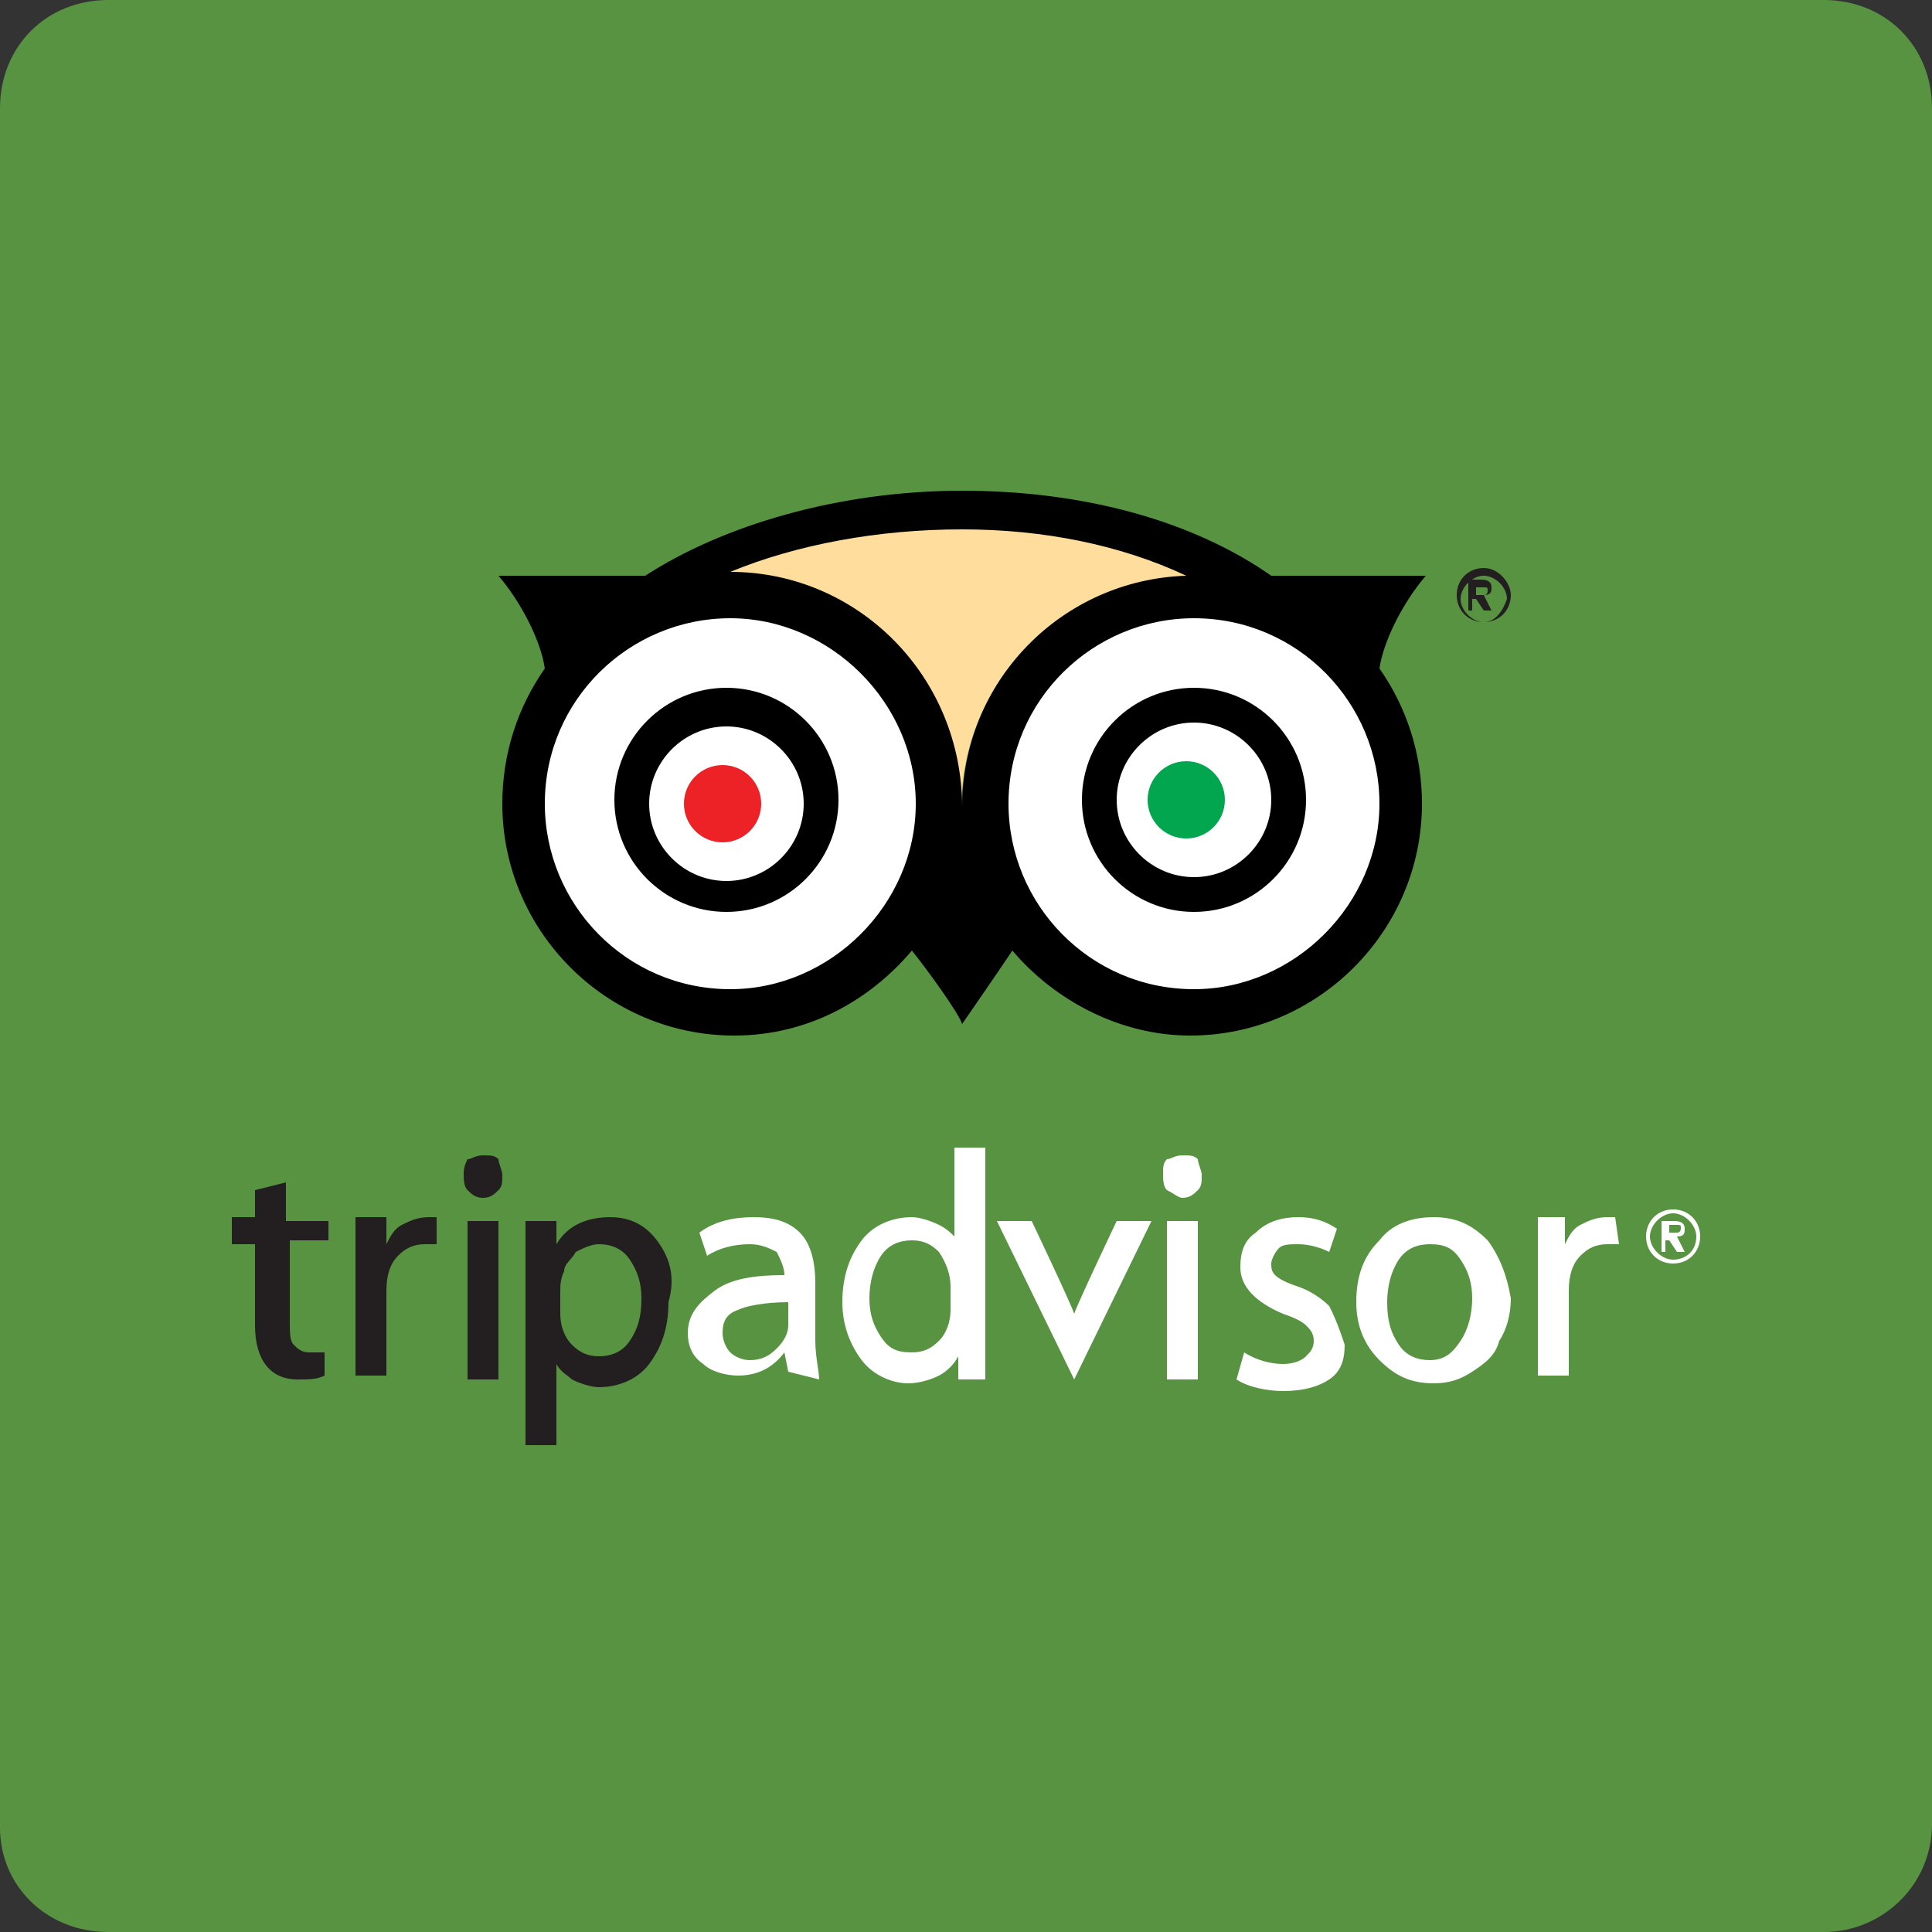
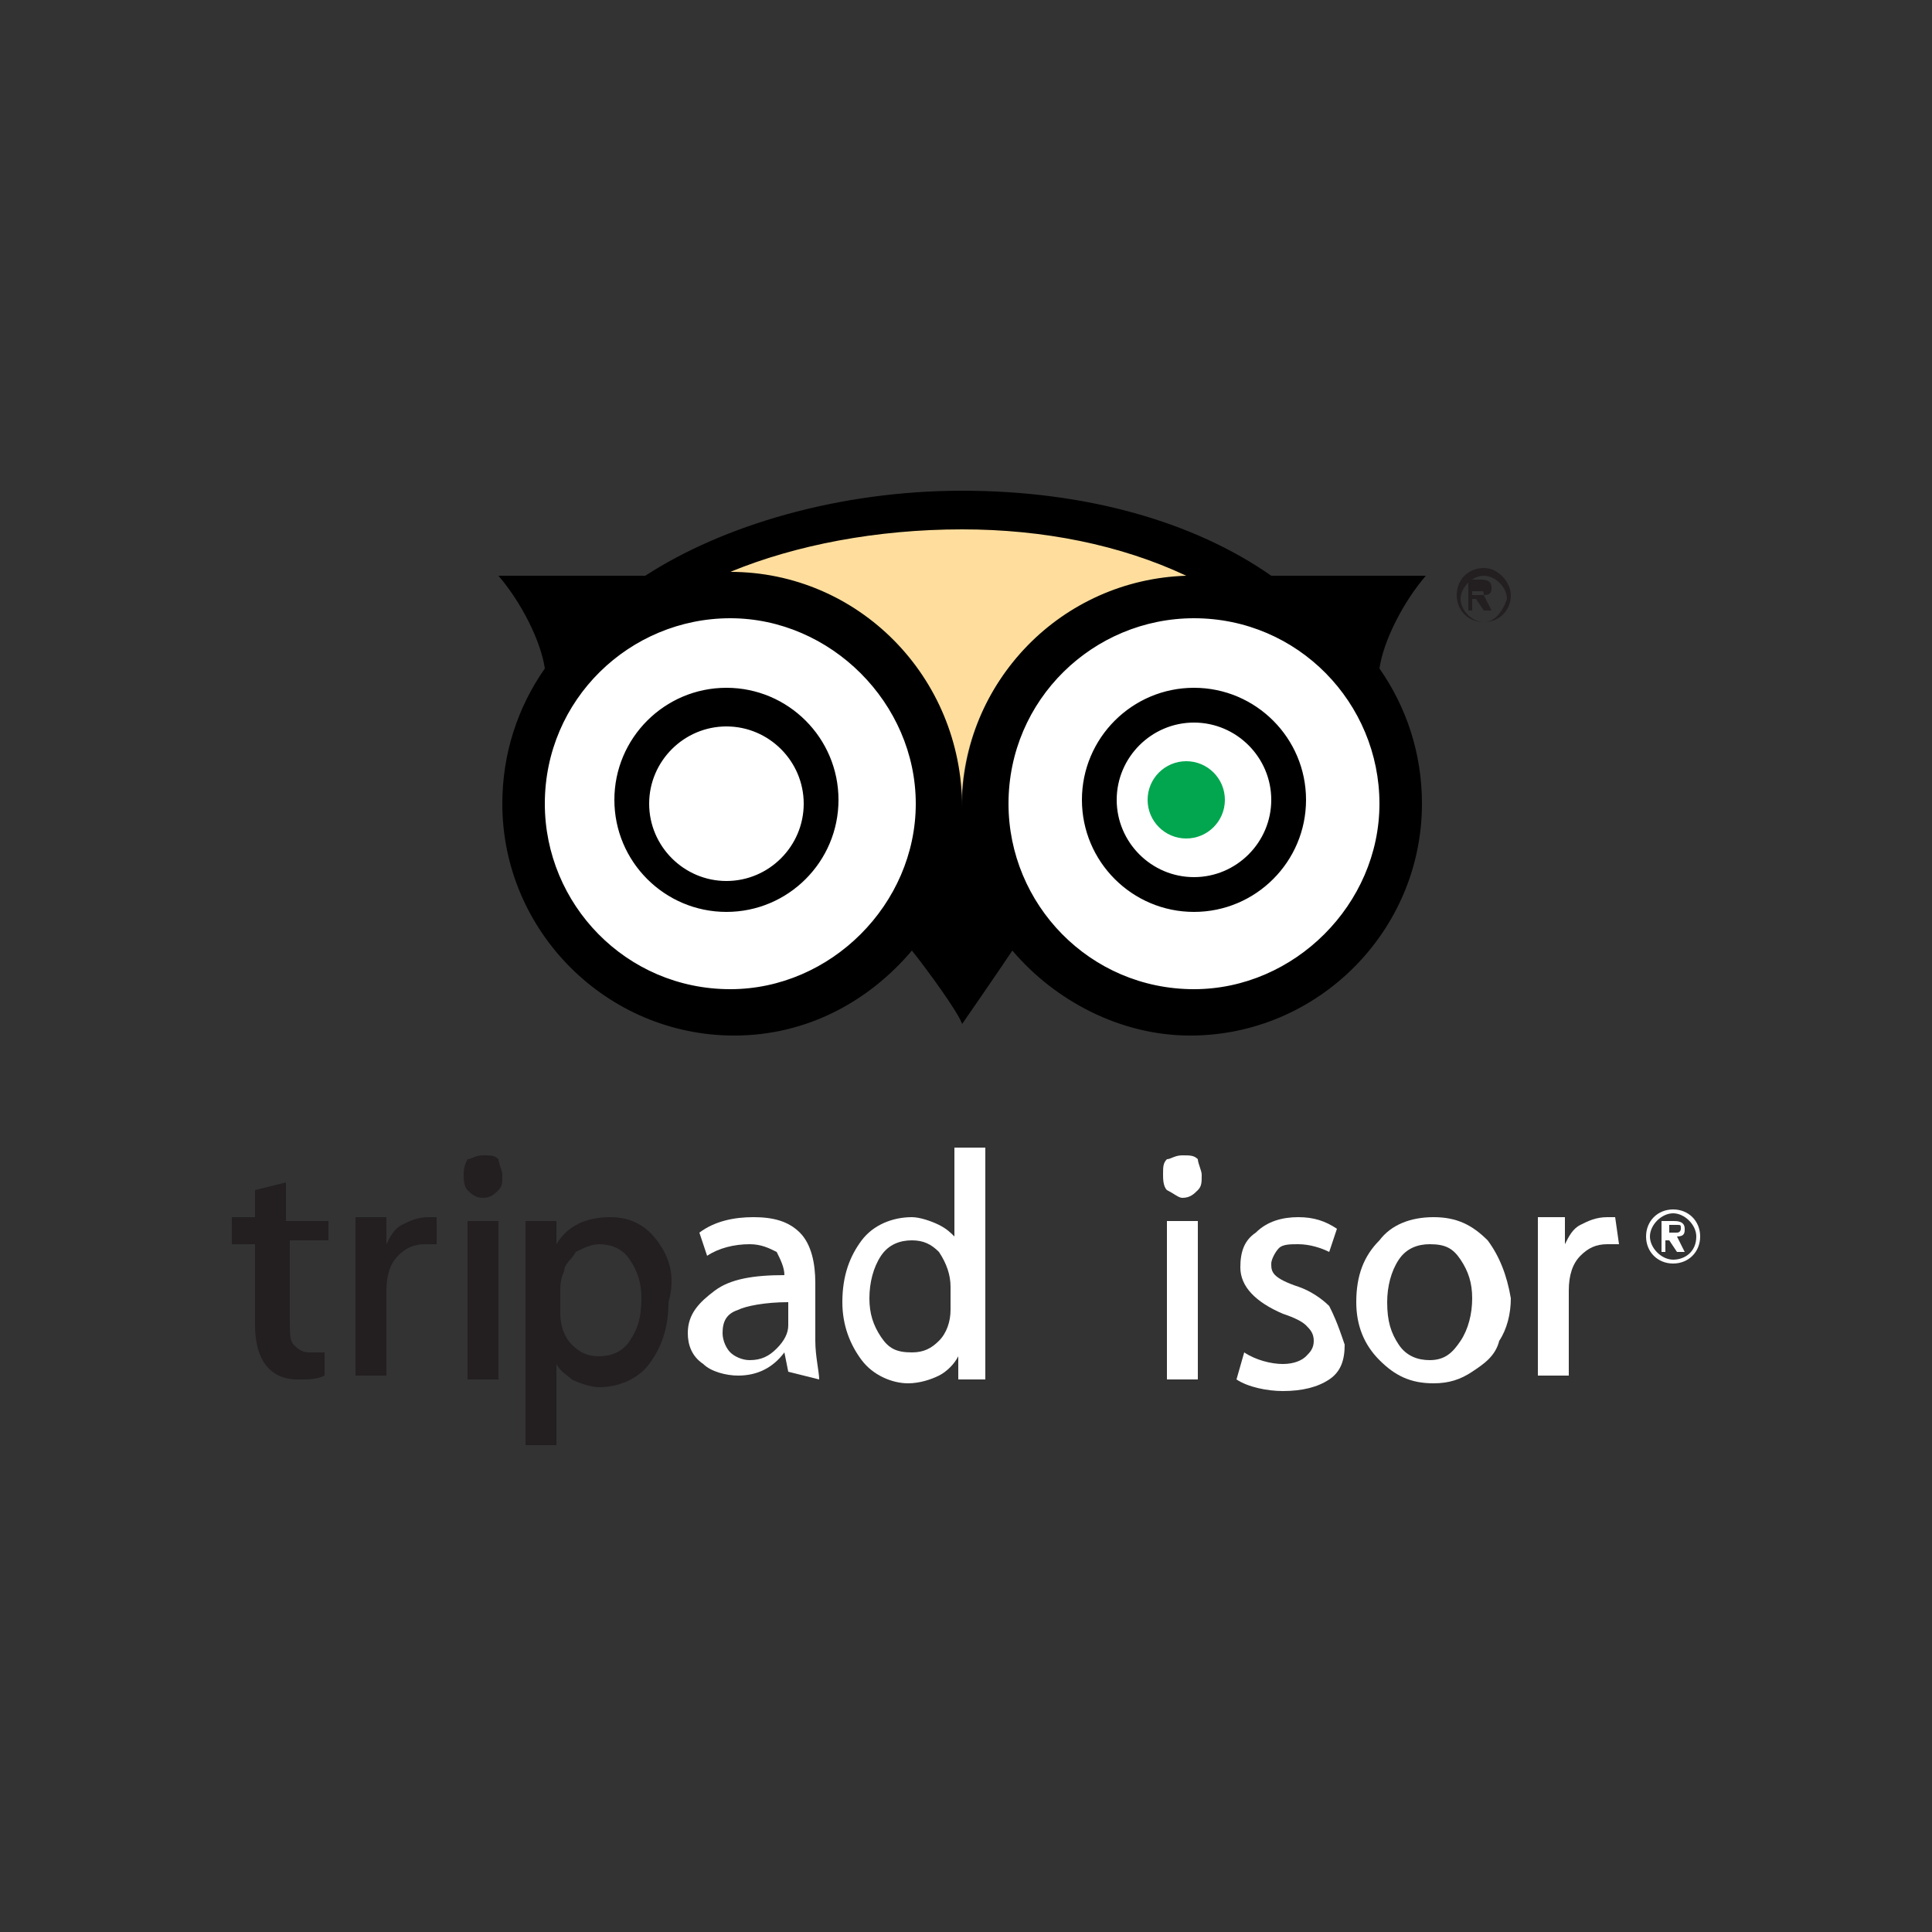
<svg xmlns="http://www.w3.org/2000/svg" version="1.1" id="Ebene_1" x="0px" y="0px" viewBox="0 0 50 50" style="enable-background:new 0 0 50 50;" xml:space="preserve">
  <rect x="0" y="0" width="50" height="50" fill="#333333" stroke="none" />
  <style type="text/css">
	.st0{fill:#579341;}
	.st1{fill:#FFDE9D;stroke:#FFDE9D;stroke-width:0.169;stroke-miterlimit:10;}
	.st2{fill:#FFFFFF;}
	.st3{fill:#EC2227;}
	.st4{fill:#01A64F;}
	.st5{fill:#231F20;}
</style>
-   <path id="Blue_1_" class="st0" d="M47.2,50c1.5,0,2.8-1.2,2.8-2.8V2.8C50,1.2,48.8,0,47.2,0H2.8C1.2,0,0,1.2,0,2.8v44.5  C0,48.8,1.2,50,2.8,50H47.2z" />
  <g>
    <g>
      <path class="st1" d="M18.8,14.8c1.7-0.7,3.8-1.1,6-1.1c2.1,0,4.1,0.4,5.8,1.2c-3.2,0.1-5.8,2.7-5.8,6    C24.8,17.5,22.1,14.8,18.8,14.8z" />
      <circle class="st2" cx="18.7" cy="20.8" r="5.3" />
      <circle class="st2" cx="30.9" cy="20.8" r="5.3" />
-       <circle class="st3" cx="18.7" cy="20.8" r="1" />
      <circle class="st4" cx="30.7" cy="20.7" r="1" />
      <g>
        <path d="M18.8,17.8c-1.6,0-2.9,1.3-2.9,2.9c0,1.6,1.3,2.9,2.9,2.9c1.6,0,2.9-1.3,2.9-2.9C21.7,19.1,20.4,17.8,18.8,17.8z      M18.8,22.8c-1.1,0-2-0.9-2-2c0-1.1,0.9-2,2-2c1.1,0,2,0.9,2,2C20.8,21.9,19.9,22.8,18.8,22.8z M36.9,14.9h-4     c-2-1.4-4.8-2.2-8-2.2c-3.2,0-6.2,0.9-8.2,2.2h-3.8c0.6,0.7,1.1,1.7,1.2,2.4c-0.7,1-1.1,2.2-1.1,3.5c0,3.3,2.7,6,6,6     c1.9,0,3.5-0.9,4.6-2.2c0.4,0.5,1.2,1.6,1.3,1.9c0,0,0.9-1.3,1.3-1.9c1.1,1.3,2.8,2.2,4.6,2.2c3.3,0,6-2.7,6-6     c0-1.3-0.4-2.5-1.1-3.5C35.8,16.6,36.3,15.6,36.9,14.9z M18.9,25.6c-2.7,0-4.8-2.2-4.8-4.8c0-2.7,2.2-4.8,4.8-4.8     s4.8,2.2,4.8,4.8C23.7,23.4,21.5,25.6,18.9,25.6z M18.9,14.8c1.7-0.7,3.8-1.1,6-1.1c2.1,0,4.1,0.4,5.8,1.2     c-3.2,0.1-5.8,2.7-5.8,6C24.9,17.5,22.2,14.8,18.9,14.8z M30.9,25.6c-2.7,0-4.8-2.2-4.8-4.8c0-2.7,2.2-4.8,4.8-4.8     c2.7,0,4.8,2.2,4.8,4.8C35.7,23.4,33.5,25.6,30.9,25.6z M30.9,17.8c-1.6,0-2.9,1.3-2.9,2.9c0,1.6,1.3,2.9,2.9,2.9     c1.6,0,2.9-1.3,2.9-2.9C33.8,19.1,32.5,17.8,30.9,17.8z M30.9,22.7c-1.1,0-2-0.9-2-2c0-1.1,0.9-2,2-2c1.1,0,2,0.9,2,2     C32.9,21.8,32,22.7,30.9,22.7z" />
        <g>
          <g>
-             <path class="st5" d="M38.2,15.8H38V15h0.3c0.1,0,0.3,0,0.3,0.2c0,0.1,0,0.2-0.2,0.2l0.2,0.4h-0.2l-0.2-0.3h-0.1V15.8z        M38.2,15.4c0.1,0,0.1,0,0.2,0c0.1,0,0.1-0.1,0.1-0.1c0-0.1,0-0.1-0.1-0.1c0,0-0.1,0-0.2,0V15.4z" />
+             <path class="st5" d="M38.2,15.8H38V15h0.3c0.1,0,0.3,0,0.3,0.2c0,0.1,0,0.2-0.2,0.2l0.2,0.4h-0.2l-0.2-0.3h-0.1V15.8z        M38.2,15.4c0.1,0,0.1,0,0.2,0c0-0.1,0-0.1-0.1-0.1c0,0-0.1,0-0.2,0V15.4z" />
          </g>
          <path class="st5" d="M38.4,14.7c-0.4,0-0.7,0.3-0.7,0.7c0,0.4,0.3,0.7,0.7,0.7c0.4,0,0.7-0.3,0.7-0.7      C39.1,15.1,38.8,14.7,38.4,14.7z M38.4,16.1c-0.3,0-0.6-0.3-0.6-0.6c0-0.3,0.3-0.6,0.6-0.6c0.3,0,0.6,0.3,0.6,0.6      C38.9,15.8,38.7,16.1,38.4,16.1z" />
        </g>
      </g>
    </g>
    <g>
      <g>
        <g>
          <path class="st2" d="M43.2,32.4H43v-0.8h0.3c0.1,0,0.3,0,0.3,0.2c0,0.1,0,0.2-0.2,0.2l0.2,0.4h-0.2l-0.2-0.3h-0.1V32.4z       M43.2,31.9c0.1,0,0.1,0,0.2,0c0.1,0,0.1-0.1,0.1-0.1c0-0.1,0-0.1-0.1-0.1c0,0-0.1,0-0.2,0V31.9z" />
        </g>
        <path class="st2" d="M43.3,31.3c-0.4,0-0.7,0.3-0.7,0.7c0,0.4,0.3,0.7,0.7,0.7S44,32.4,44,32C44,31.6,43.7,31.3,43.3,31.3z      M43.3,32.6c-0.3,0-0.6-0.3-0.6-0.6c0-0.3,0.3-0.6,0.6-0.6c0.3,0,0.6,0.3,0.6,0.6C43.9,32.4,43.6,32.6,43.3,32.6z" />
      </g>
      <g>
        <path class="st5" d="M8.5,32.3v-0.7H7.4v-1l-0.8,0.2v0.7H6v0.7h0.6v2.1c0,0.9,0.4,1.4,1.1,1.4c0.3,0,0.5,0,0.7-0.1l0,0l0-0.6l0,0     c-0.1,0-0.3,0-0.4,0c-0.2,0-0.3-0.1-0.4-0.2c-0.1-0.1-0.1-0.3-0.1-0.6v-2.1H8.5z" />
        <path class="st5" d="M11.3,31.5c-0.1,0-0.2,0-0.2,0c-0.3,0-0.5,0.1-0.7,0.2c-0.2,0.1-0.3,0.3-0.4,0.5l0-0.7H9.2l0,0     c0,0.3,0,0.8,0,1.3v2.8h0.8v-2.2c0-0.4,0.1-0.7,0.3-0.9c0.2-0.2,0.4-0.3,0.7-0.3c0.1,0,0.2,0,0.3,0l0,0L11.3,31.5L11.3,31.5z" />
        <g>
          <rect x="12.1" y="31.6" class="st5" width="0.8" height="4.1" />
          <path class="st5" d="M12.5,31c0.2,0,0.3-0.1,0.4-0.2c0.1-0.1,0.1-0.2,0.1-0.4c0-0.1-0.1-0.3-0.1-0.4c-0.1-0.1-0.2-0.1-0.4-0.1      c-0.2,0-0.3,0.1-0.4,0.1C12,30.2,12,30.3,12,30.4c0,0.1,0,0.3,0.1,0.4C12.2,30.9,12.3,31,12.5,31z" />
        </g>
        <path class="st5" d="M17,32.1c-0.3-0.4-0.7-0.6-1.2-0.6c-0.6,0-1.1,0.2-1.4,0.7l0-0.6h-0.8l0,0.1c0,0.3,0,0.8,0,1.3v4.4h0.8v-2.1     c0.1,0.2,0.3,0.3,0.4,0.4c0.2,0.1,0.5,0.2,0.7,0.2c0.5,0,1-0.2,1.3-0.6c0.3-0.4,0.5-0.9,0.5-1.6C17.5,33,17.3,32.5,17,32.1z      M14.9,32.4c0.2-0.1,0.4-0.2,0.6-0.2c0.3,0,0.6,0.1,0.8,0.4c0.2,0.3,0.3,0.6,0.3,1c0,0.5-0.1,0.8-0.3,1.1     c-0.2,0.3-0.5,0.4-0.8,0.4c-0.3,0-0.5-0.1-0.7-0.3c-0.2-0.2-0.3-0.5-0.3-0.8v-0.6c0-0.1,0-0.3,0.1-0.5     C14.6,32.7,14.8,32.6,14.9,32.4z" />
        <path class="st2" d="M21.2,35.7c0-0.2-0.1-0.6-0.1-1v-1.5c0-0.5-0.1-1-0.4-1.3c-0.3-0.3-0.7-0.4-1.2-0.4c-0.5,0-1,0.1-1.4,0.4     l0,0l0.2,0.6l0,0c0.3-0.2,0.7-0.3,1.1-0.3c0.3,0,0.5,0.1,0.7,0.2c0.1,0.2,0.2,0.4,0.2,0.6v0c-0.8,0-1.4,0.1-1.8,0.4     c-0.4,0.3-0.7,0.6-0.7,1.1c0,0.3,0.1,0.6,0.4,0.8c0.2,0.2,0.6,0.3,0.9,0.3c0.5,0,0.9-0.2,1.2-0.6l0.1,0.5L21.2,35.7L21.2,35.7z      M20.1,34.9c-0.2,0.2-0.4,0.3-0.7,0.3c-0.2,0-0.4-0.1-0.5-0.2c-0.1-0.1-0.2-0.3-0.2-0.5c0-0.3,0.1-0.5,0.4-0.6     c0.2-0.1,0.7-0.2,1.3-0.2v0.6C20.4,34.5,20.3,34.7,20.1,34.9z" />
        <path class="st2" d="M25.5,35.7L25.5,35.7c0-0.3,0-0.7,0-1.1v-4.9h-0.8V32c-0.1-0.1-0.2-0.2-0.4-0.3c-0.2-0.1-0.5-0.2-0.7-0.2     c-0.5,0-1,0.2-1.3,0.6c-0.3,0.4-0.5,0.9-0.5,1.6c0,0.6,0.2,1.1,0.5,1.5c0.3,0.4,0.8,0.6,1.2,0.6c0.3,0,0.6-0.1,0.8-0.2     c0.2-0.1,0.4-0.3,0.5-0.5l0,0.6H25.5z M24.6,33.3v0.6c0,0.3-0.1,0.6-0.3,0.8c-0.2,0.2-0.4,0.3-0.7,0.3c-0.4,0-0.6-0.1-0.8-0.4     c-0.2-0.3-0.3-0.6-0.3-1c0-0.4,0.1-0.8,0.3-1.1c0.2-0.3,0.5-0.4,0.8-0.4c0.3,0,0.5,0.1,0.7,0.3C24.5,32.7,24.6,33,24.6,33.3z" />
-         <path class="st2" d="M28.9,31.6c0,0-1,2.1-1.1,2.4c-0.1-0.3-1.1-2.4-1.1-2.4h-0.9l2,4.1l2-4.1H28.9z" />
        <g>
          <rect x="30.2" y="31.6" class="st2" width="0.8" height="4.1" />
          <path class="st2" d="M30.6,31c0.2,0,0.3-0.1,0.4-0.2c0.1-0.1,0.1-0.2,0.1-0.4c0-0.1-0.1-0.3-0.1-0.4c-0.1-0.1-0.2-0.1-0.4-0.1      c-0.2,0-0.3,0.1-0.4,0.1c-0.1,0.1-0.1,0.2-0.1,0.4c0,0.1,0,0.3,0.1,0.4C30.4,30.9,30.5,31,30.6,31z" />
        </g>
        <path class="st2" d="M34.4,33.8c-0.2-0.2-0.5-0.4-0.8-0.5c-0.3-0.1-0.5-0.2-0.6-0.3c-0.1-0.1-0.1-0.2-0.1-0.3     c0-0.1,0.1-0.3,0.2-0.4c0.1-0.1,0.3-0.1,0.5-0.1c0.3,0,0.6,0.1,0.8,0.2l0,0l0.2-0.6l0,0c-0.3-0.2-0.6-0.3-1-0.3     c-0.4,0-0.8,0.1-1.1,0.4c-0.3,0.2-0.4,0.5-0.4,0.9c0,0.5,0.4,0.9,1.1,1.2c0.3,0.1,0.5,0.2,0.6,0.3c0.1,0.1,0.2,0.2,0.2,0.4     c0,0.2-0.1,0.3-0.2,0.4c-0.1,0.1-0.3,0.2-0.6,0.2c-0.3,0-0.7-0.1-1-0.3l0,0l-0.2,0.7l0,0c0.3,0.2,0.8,0.3,1.2,0.3     c0.5,0,0.9-0.1,1.2-0.3c0.3-0.2,0.4-0.5,0.4-0.9C34.6,34.2,34.5,34,34.4,33.8z" />
        <path class="st2" d="M38.5,32.1c-0.4-0.4-0.8-0.6-1.4-0.6c-0.6,0-1.1,0.2-1.4,0.6c-0.4,0.4-0.6,0.9-0.6,1.6     c0,0.6,0.2,1.1,0.6,1.5c0.4,0.4,0.8,0.6,1.4,0.6c0.4,0,0.7-0.1,1-0.3c0.3-0.2,0.6-0.4,0.7-0.8c0.2-0.3,0.3-0.7,0.3-1.1     C39,33,38.8,32.5,38.5,32.1z M37,35.2c-0.3,0-0.6-0.1-0.8-0.4c-0.2-0.3-0.3-0.6-0.3-1.1c0-0.4,0.1-0.8,0.3-1.1     c0.2-0.3,0.5-0.4,0.8-0.4c0.4,0,0.6,0.1,0.8,0.4c0.2,0.3,0.3,0.6,0.3,1c0,0.4-0.1,0.8-0.3,1.1C37.6,35,37.4,35.2,37,35.2z" />
        <path class="st2" d="M41.8,31.5c-0.1,0-0.2,0-0.2,0c-0.3,0-0.5,0.1-0.7,0.2c-0.2,0.1-0.3,0.3-0.4,0.5l0-0.7h-0.7l0,0     c0,0.3,0,0.8,0,1.3v2.8h0.8v-2.2c0-0.4,0.1-0.7,0.3-0.9c0.2-0.2,0.4-0.3,0.7-0.3c0.1,0,0.2,0,0.3,0l0,0L41.8,31.5L41.8,31.5z" />
      </g>
    </g>
  </g>
</svg>